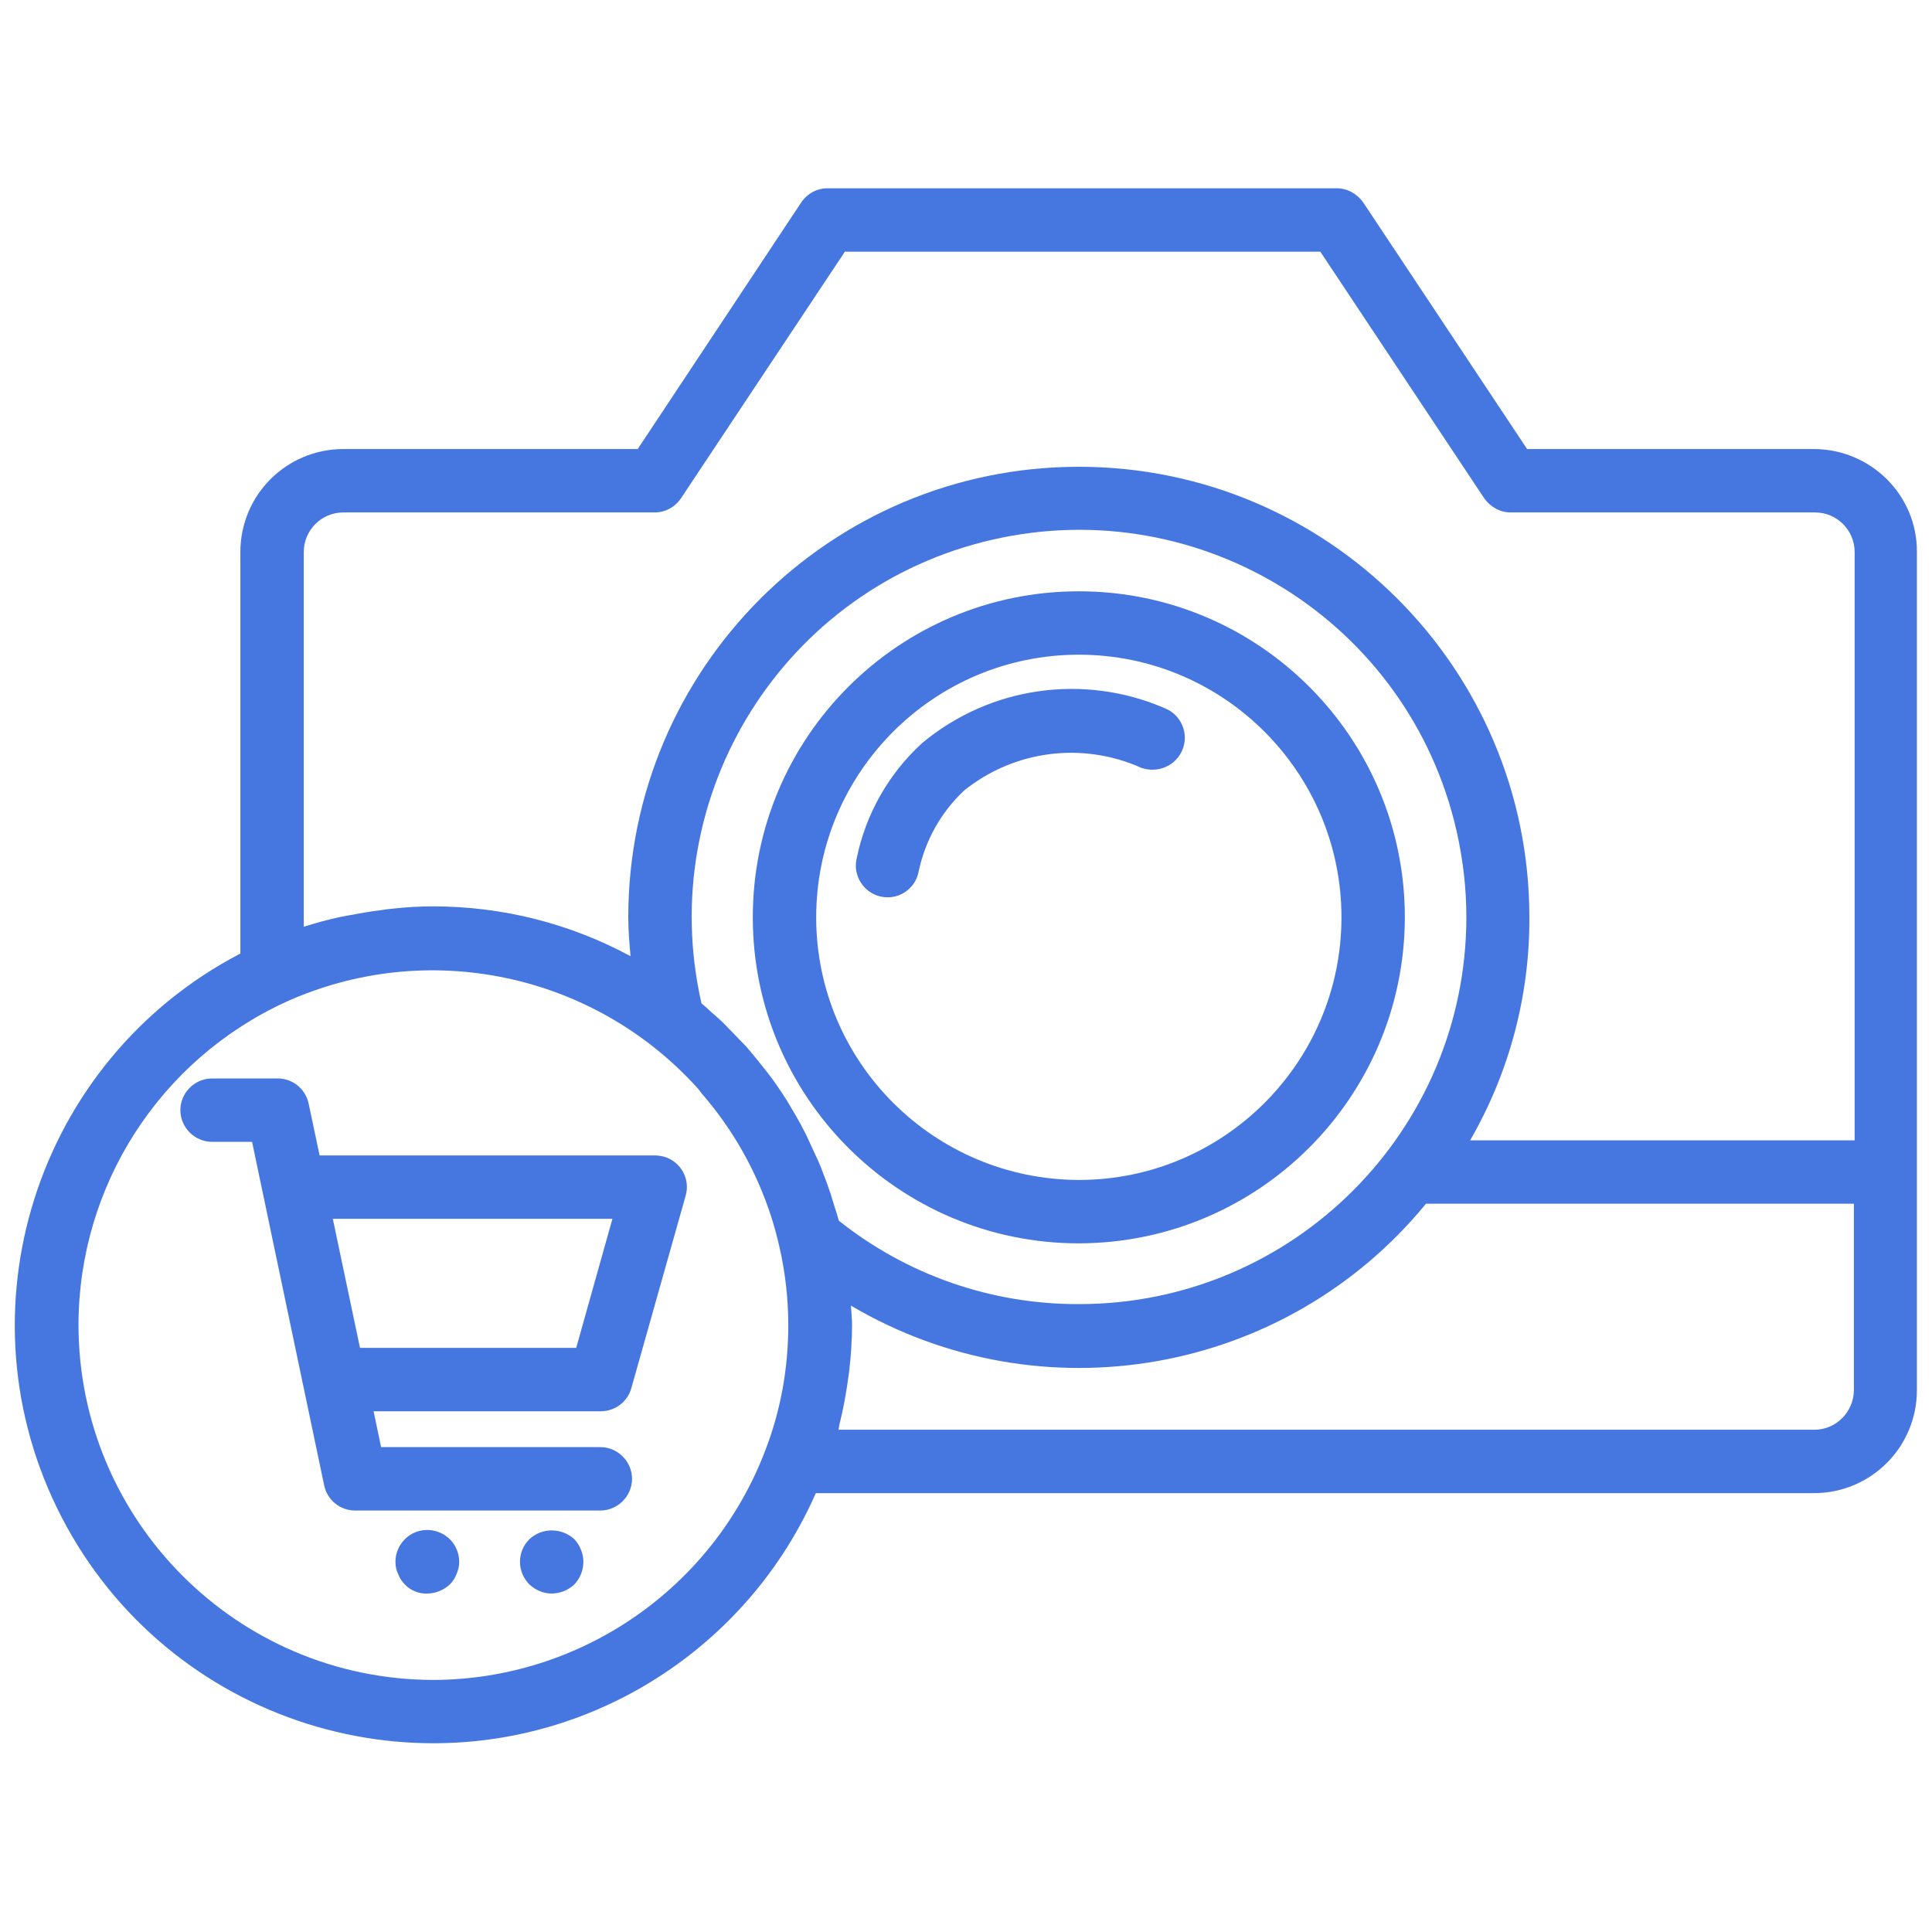
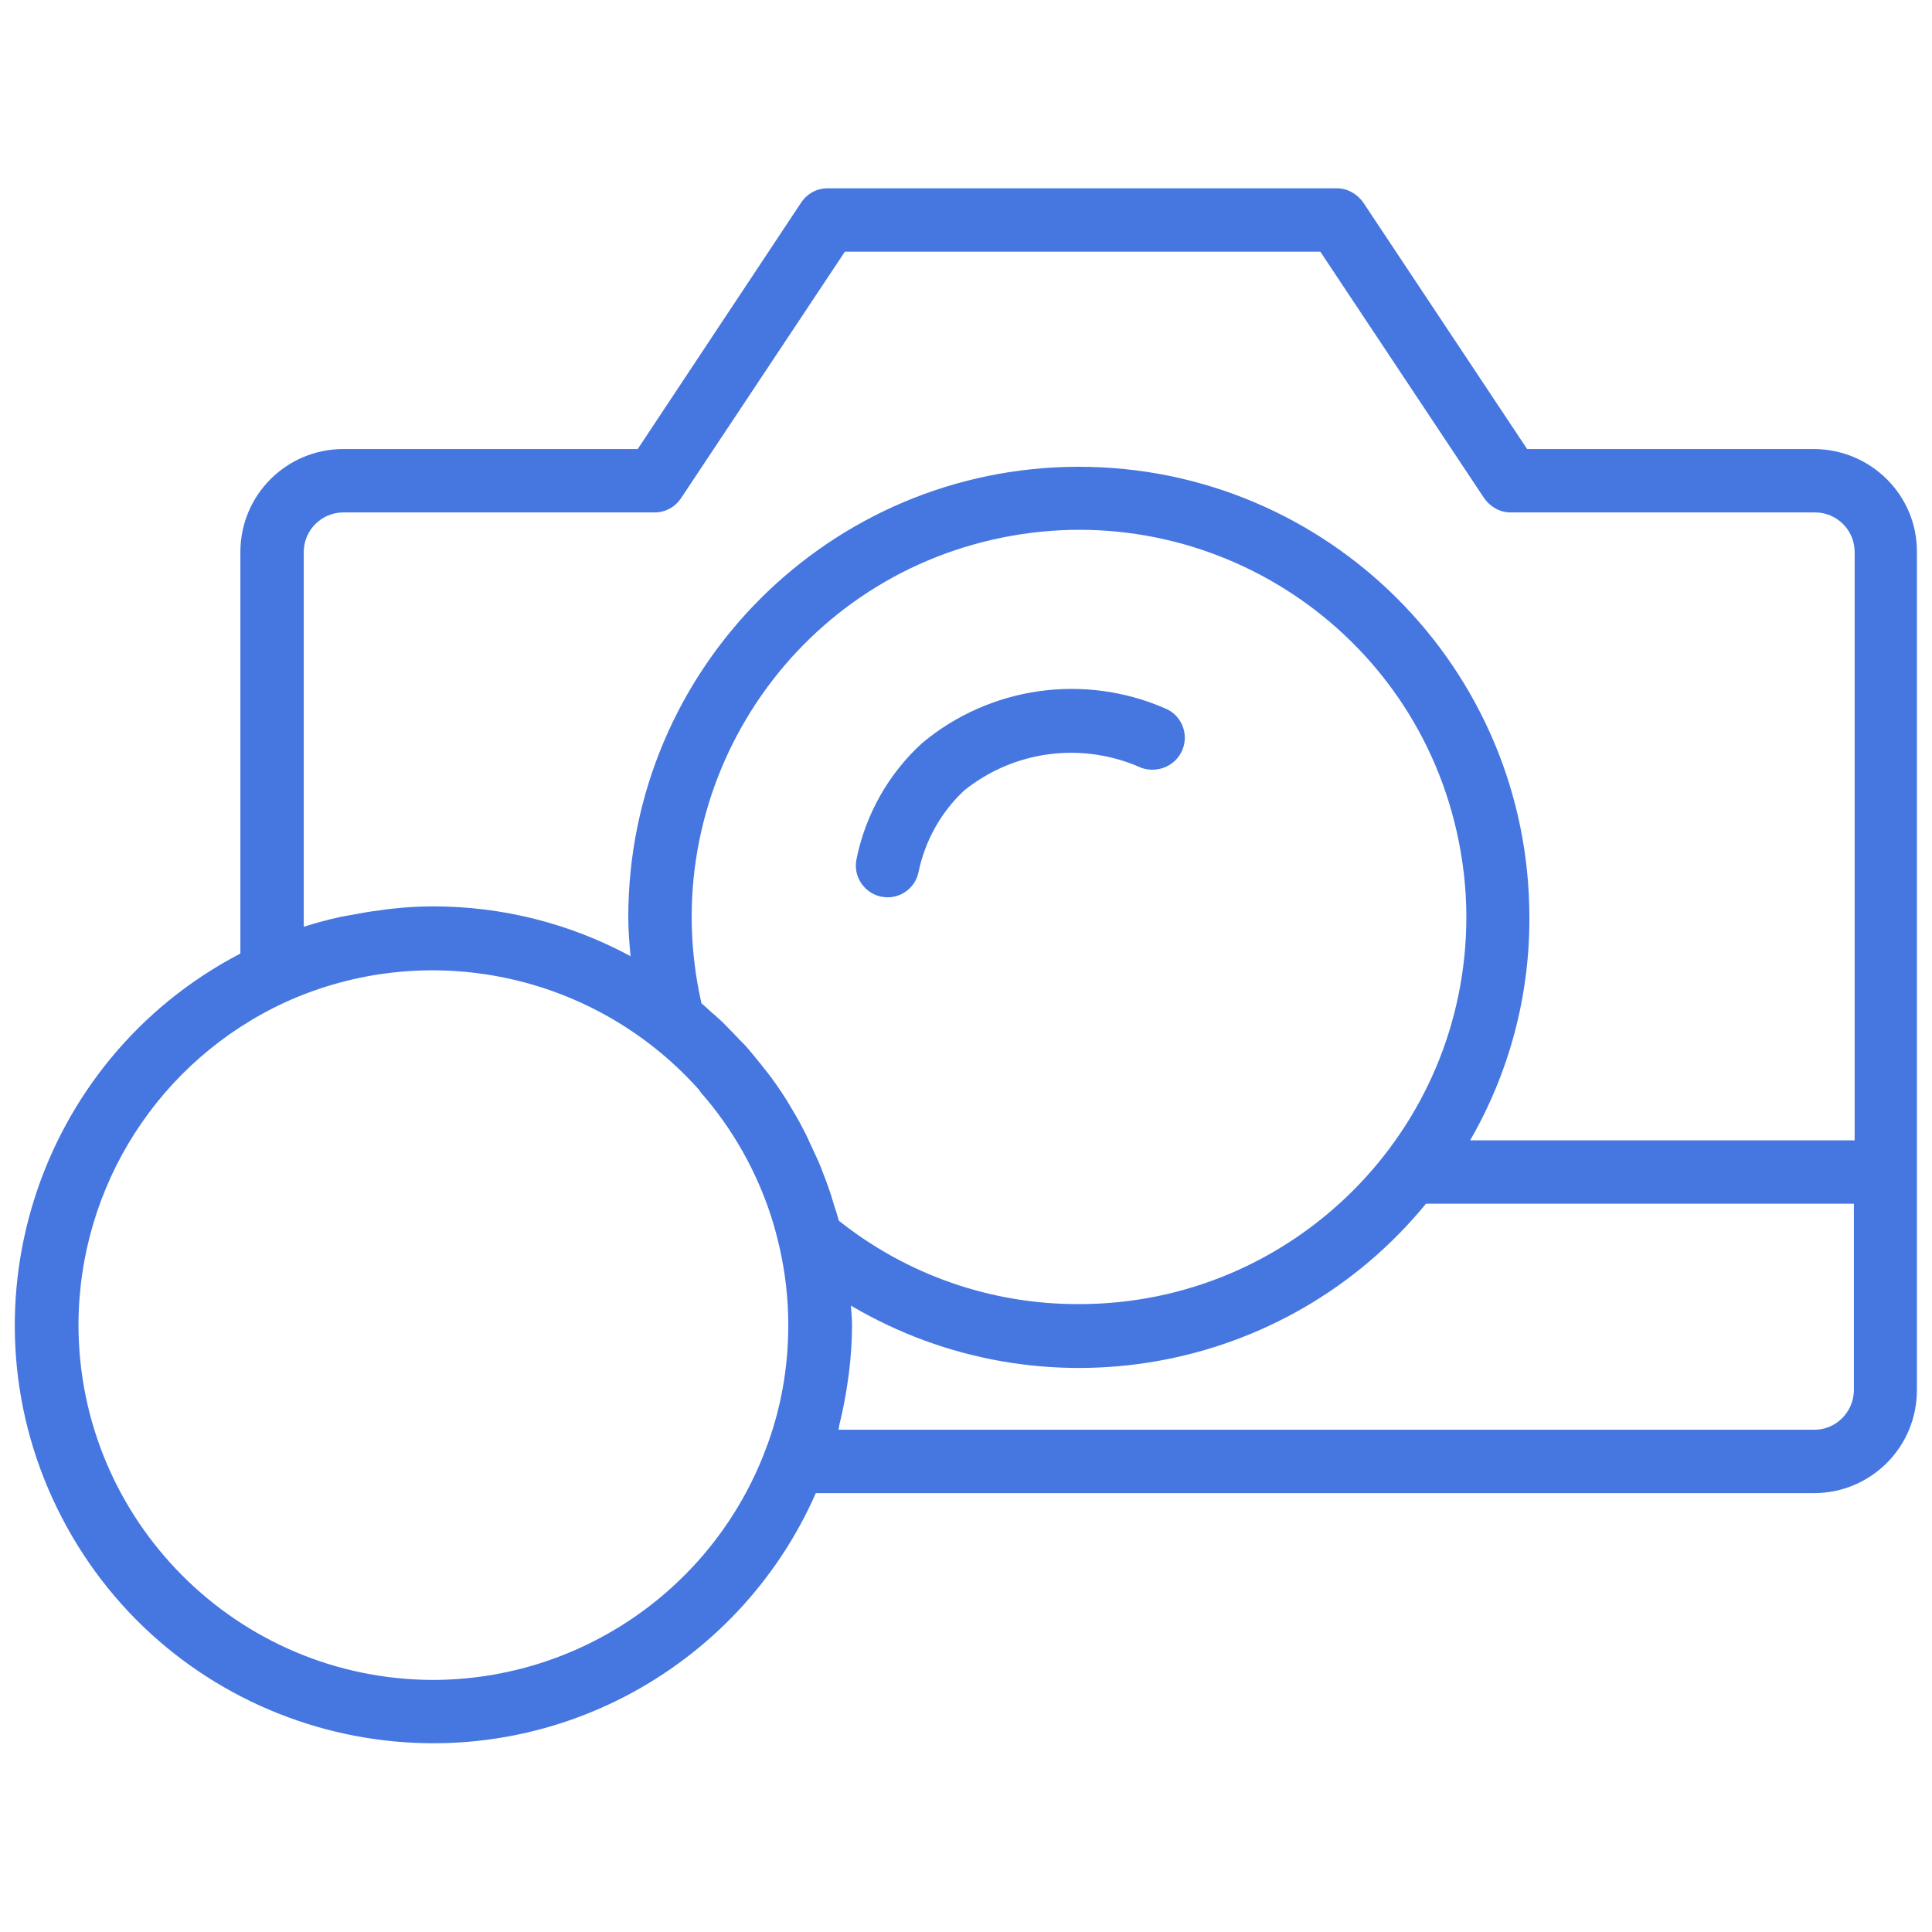
<svg xmlns="http://www.w3.org/2000/svg" version="1.1" id="Layer_1" x="0px" y="0px" viewBox="0 0 512 512" style="enable-background:new 0 0 512 512;" xml:space="preserve" fill="#4677E0">
-   <path d="M173.5,306.2H84.7l-2.9-13.7c-0.8-3.9-4.2-6.7-8.2-6.7H56.2c-4.6,0-8.4,3.8-8.4,8.4s3.8,8.4,8.4,8.4h10.6l19.1,91  c0.8,3.9,4.2,6.7,8.2,6.7h65c4.6,0,8.4-3.8,8.4-8.4s-3.8-8.4-8.4-8.4H101l-2-9.5h60.2c3.8,0,7.1-2.5,8.1-6.1l14.4-51  c1.3-4.5-1.3-9.1-5.8-10.4C175,306.3,174.2,306.2,173.5,306.2L173.5,306.2z M152.7,357.2H95.4L88.2,323h74.1L152.7,357.2z" />
-   <path d="M110,406.1c-1,0.4-1.9,1-2.7,1.8c-1.6,1.6-2.5,3.7-2.5,6c0,1.1,0.2,2.2,0.7,3.2c0.4,1.1,1,2,1.8,2.8  c1.5,1.6,3.7,2.5,5.9,2.4c2.2,0,4.4-0.9,6-2.4c0.8-0.8,1.4-1.7,1.8-2.8c1.4-3.1,0.6-6.8-1.8-9.2C116.7,405.5,113.1,404.8,110,406.1z  " />
-   <path d="M140.3,407.9c-1.6,1.6-2.5,3.7-2.5,6c0,2.2,0.9,4.4,2.5,6c1.6,1.5,3.7,2.4,5.9,2.4c2.2,0,4.4-0.9,6-2.4  c1.5-1.6,2.4-3.7,2.4-6c0-2.2-0.9-4.4-2.4-6C148.8,404.8,143.6,404.8,140.3,407.9z" />
  <path d="M480.8,119h-76.1l-43.4-65.3c-1.6-2.3-4.2-3.8-7-3.8h-135c-2.8,0-5.4,1.4-7,3.8L169,119H91c-15.1,0-27.3,12.2-27.3,27.3  v106.4C9.4,281-11.8,347.9,16.4,402.2s95.1,75.5,149.4,47.3c22.4-11.7,40.2-30.6,50.4-53.8h264.5c15.1,0,27.3-12.2,27.3-27.3V146.3  C508.1,131.3,495.9,119.1,480.8,119z M80.5,146.3c0-5.8,4.7-10.5,10.5-10.5c0,0,0,0,0,0h82.5c2.8,0,5.4-1.4,7-3.8l43.4-65.3h126  l43.4,65.3c1.6,2.3,4.2,3.8,7,3.8h80.7c5.8,0,10.5,4.7,10.5,10.5c0,0,0,0,0,0v155.9H389.6c10.4-18,15.8-38.4,15.7-59.1  c0-66-53.5-119.4-119.4-119.4c-65.9,0-119.4,53.5-119.4,119.4c0,3.5,0.3,6.9,0.6,10.3c-16.1-8.7-34-13.2-52.3-13.2  c-3.6,0-7.2,0.2-10.7,0.6c-1,0.1-2,0.2-3.1,0.4c-2.7,0.3-5.4,0.8-8.1,1.3c-0.9,0.2-1.8,0.3-2.7,0.5c-3.3,0.7-6.5,1.6-9.7,2.6  L80.5,146.3z M222.3,323.5c-0.3-1.2-0.7-2.4-1.1-3.6c-0.4-1.2-0.7-2.4-1.1-3.6c-0.6-1.7-1.2-3.5-1.9-5.2c-0.4-1.1-0.8-2.2-1.3-3.3  c-0.8-1.8-1.7-3.6-2.5-5.4c-0.4-0.9-0.8-1.8-1.3-2.7c-1.3-2.6-2.8-5.1-4.3-7.6l-0.3-0.5c-1.6-2.5-3.2-4.9-5-7.2  c-0.6-0.8-1.3-1.6-1.9-2.4c-1.2-1.5-2.5-3.1-3.8-4.6c-0.8-0.9-1.7-1.7-2.5-2.6c-1.3-1.3-2.5-2.6-3.8-3.9c-0.9-0.8-1.8-1.7-2.8-2.5  c-0.9-0.8-1.8-1.7-2.8-2.5c-12.6-55.3,21.9-110.3,77.2-122.9c55.3-12.6,110.3,21.9,122.9,77.2c1.7,7.5,2.6,15.1,2.6,22.8  c0,56.7-46,102.6-102.6,102.6C262.8,345.7,240.4,337.9,222.3,323.5z M114.8,445.2c-52-0.1-94-42.3-94-94.2  c0.1-36.7,21.4-70,54.8-85.4c37.4-17,81.5-7.8,109.1,22.6c0.4,0.4,0.8,0.9,1.1,1.4c8.4,9.6,14.7,20.8,18.6,32.9  c0.8,2.5,1.5,5.1,2.1,7.7c1.6,6.9,2.4,13.9,2.4,21c0,11.4-2,22.6-6.1,33.2C188.9,420.9,153.9,445.1,114.8,445.2z M480.8,378.9H222.2  c0.2-0.7,0.2-1.4,0.4-2c0.8-3.2,1.4-6.5,1.9-9.7c0.2-1.2,0.3-2.3,0.5-3.5c0.5-4.2,0.8-8.4,0.8-12.6c0-1.7-0.2-3.4-0.3-5.1  c50.5,29.8,115.2,18.4,152.4-27h113.4v49.5C491.2,374.2,486.6,378.9,480.8,378.9L480.8,378.9z" />
-   <path d="M372.3,243.1c0-47.7-38.7-86.4-86.4-86.4s-86.4,38.7-86.4,86.4s38.7,86.4,86.4,86.4c0,0,0,0,0,0  C333.6,329.4,372.2,290.8,372.3,243.1z M216.3,243.1c0-38.4,31.2-69.6,69.6-69.6s69.6,31.2,69.6,69.6c0,38.4-31.2,69.6-69.6,69.6  C247.5,312.6,216.3,281.5,216.3,243.1z" />
  <path d="M313.4,198.6c1.7-4.3-0.4-9.2-4.7-10.9c0,0,0,0,0,0c-21.4-9.3-46.3-5.8-64.3,9.2c-8.9,8.1-15,18.9-17.4,30.7  c-1,4.5,1.9,9,6.4,10c0.6,0.1,1.2,0.2,1.8,0.2c4,0,7.4-2.8,8.2-6.6c1.7-8.3,5.9-15.9,12.1-21.7c13.3-10.7,31.4-13,47-6  C306.9,205,311.7,202.9,313.4,198.6z" />
</svg>